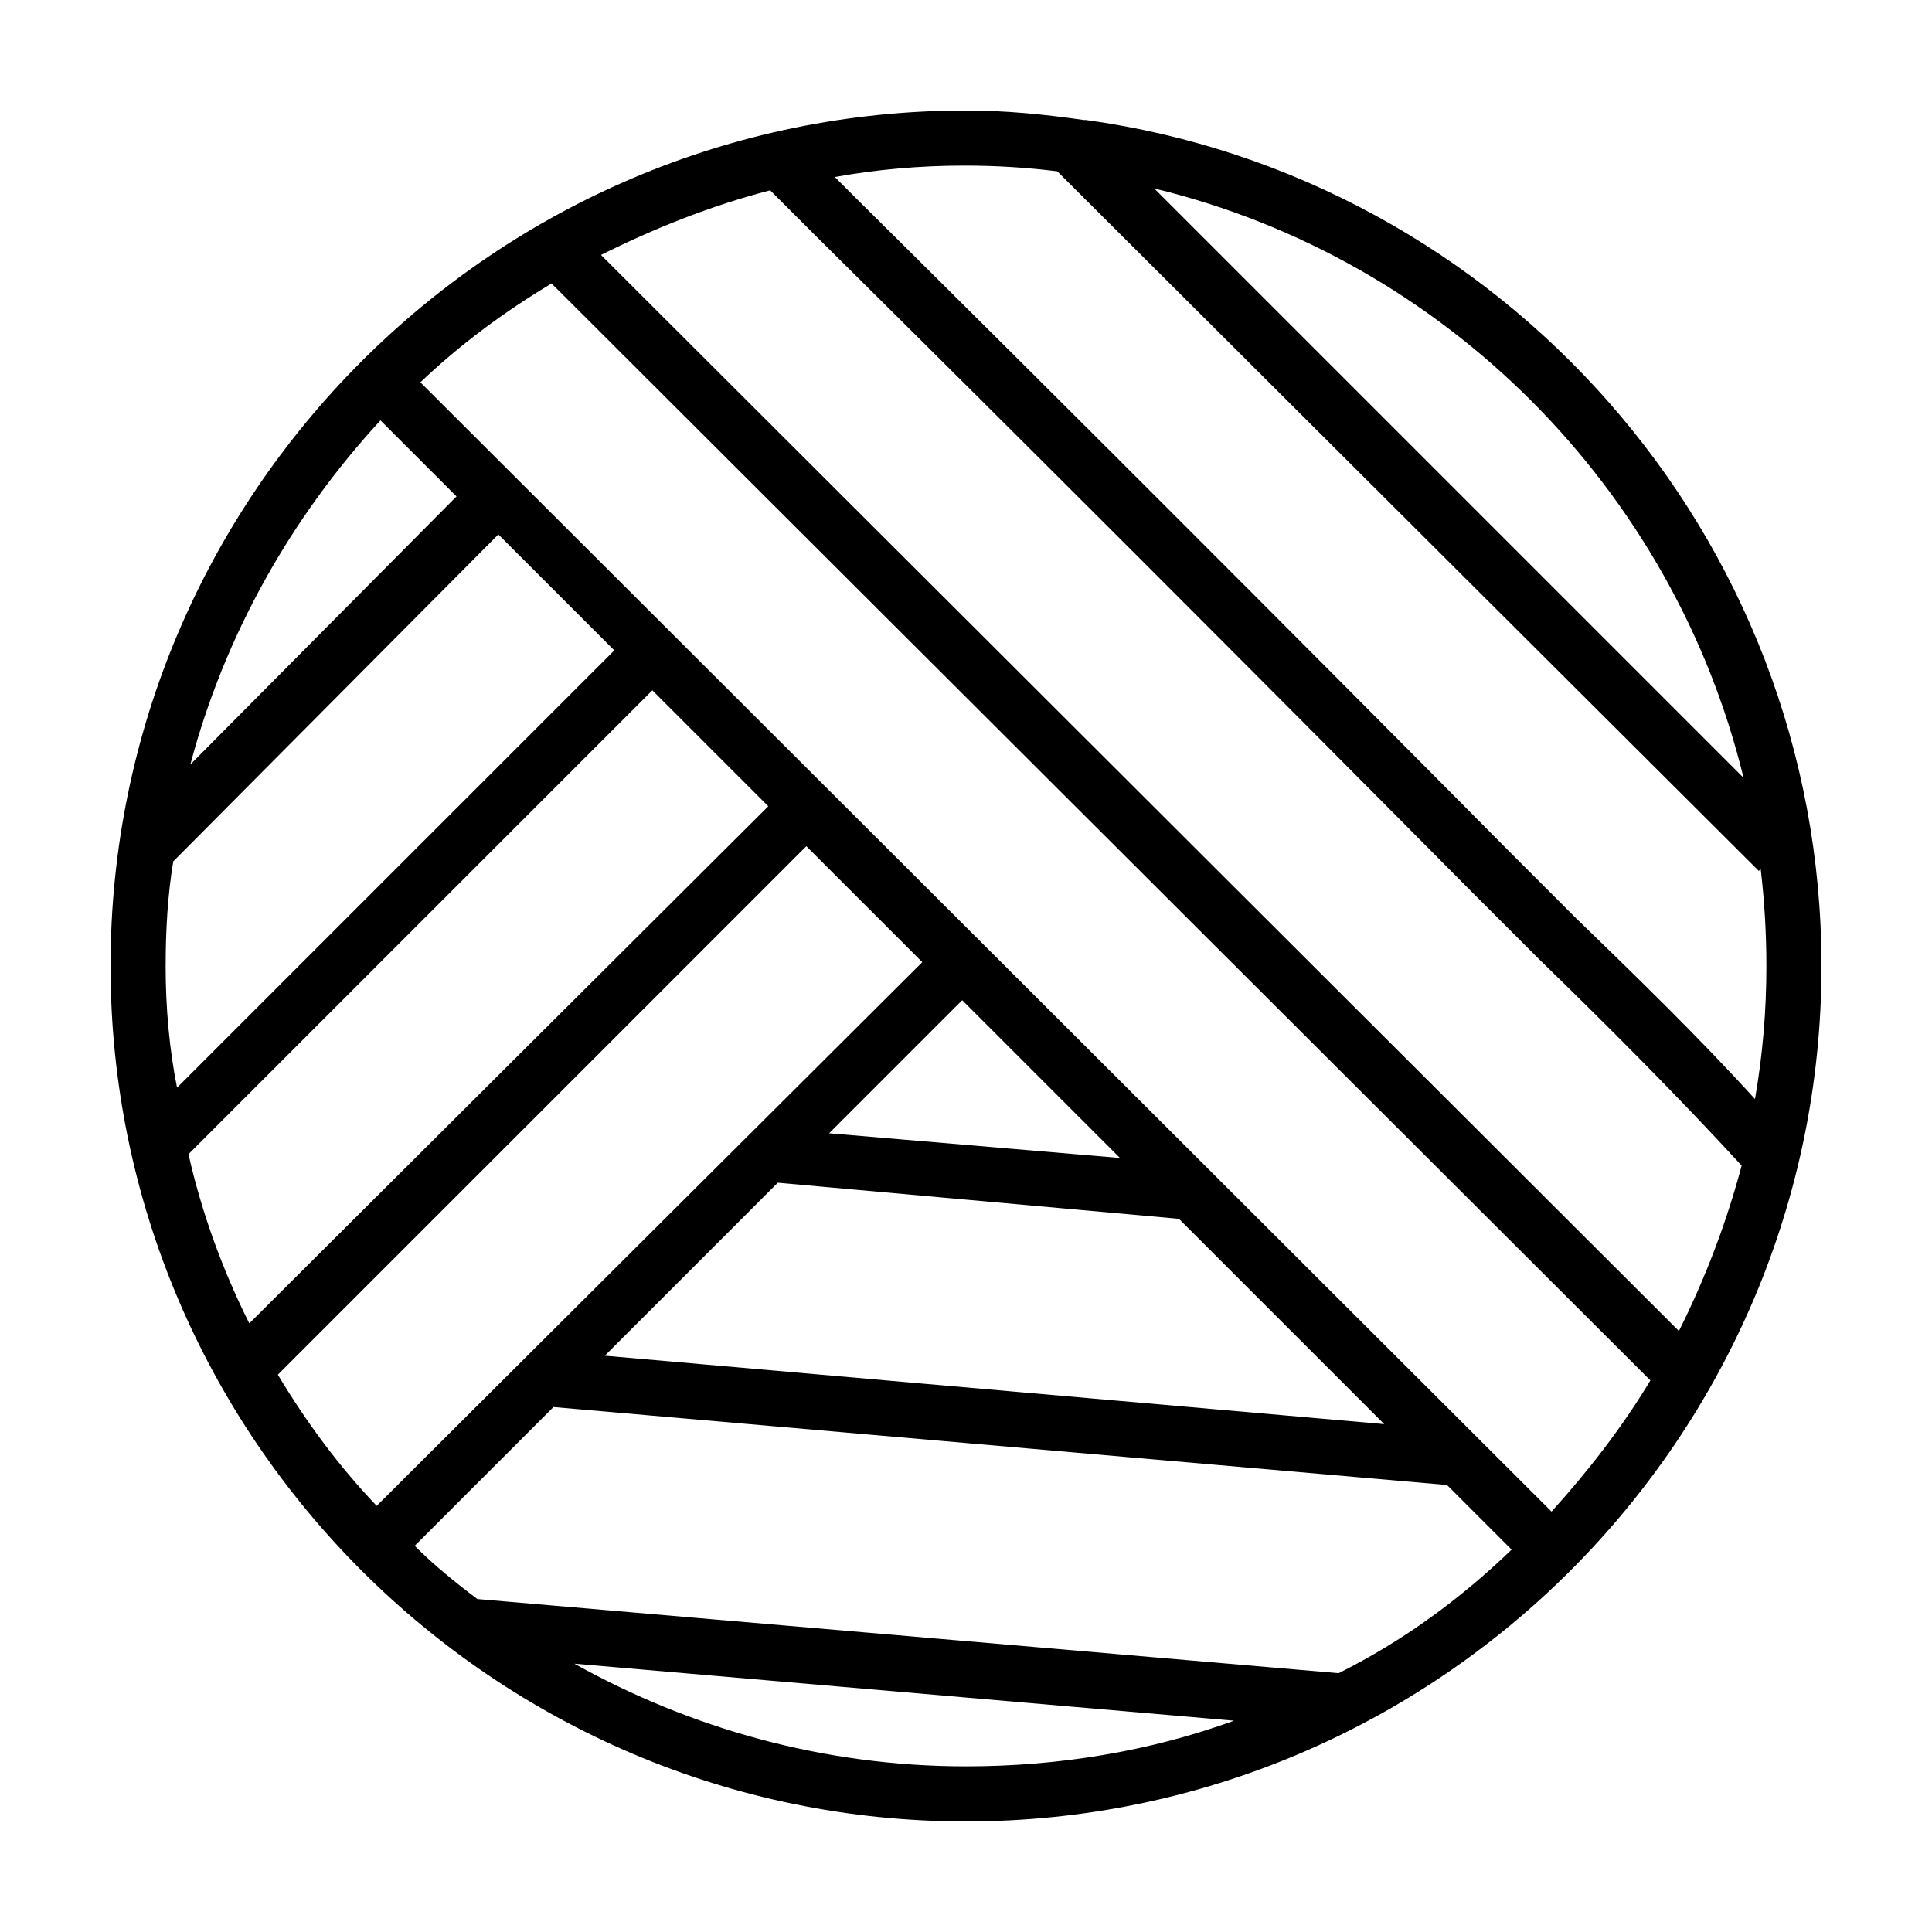
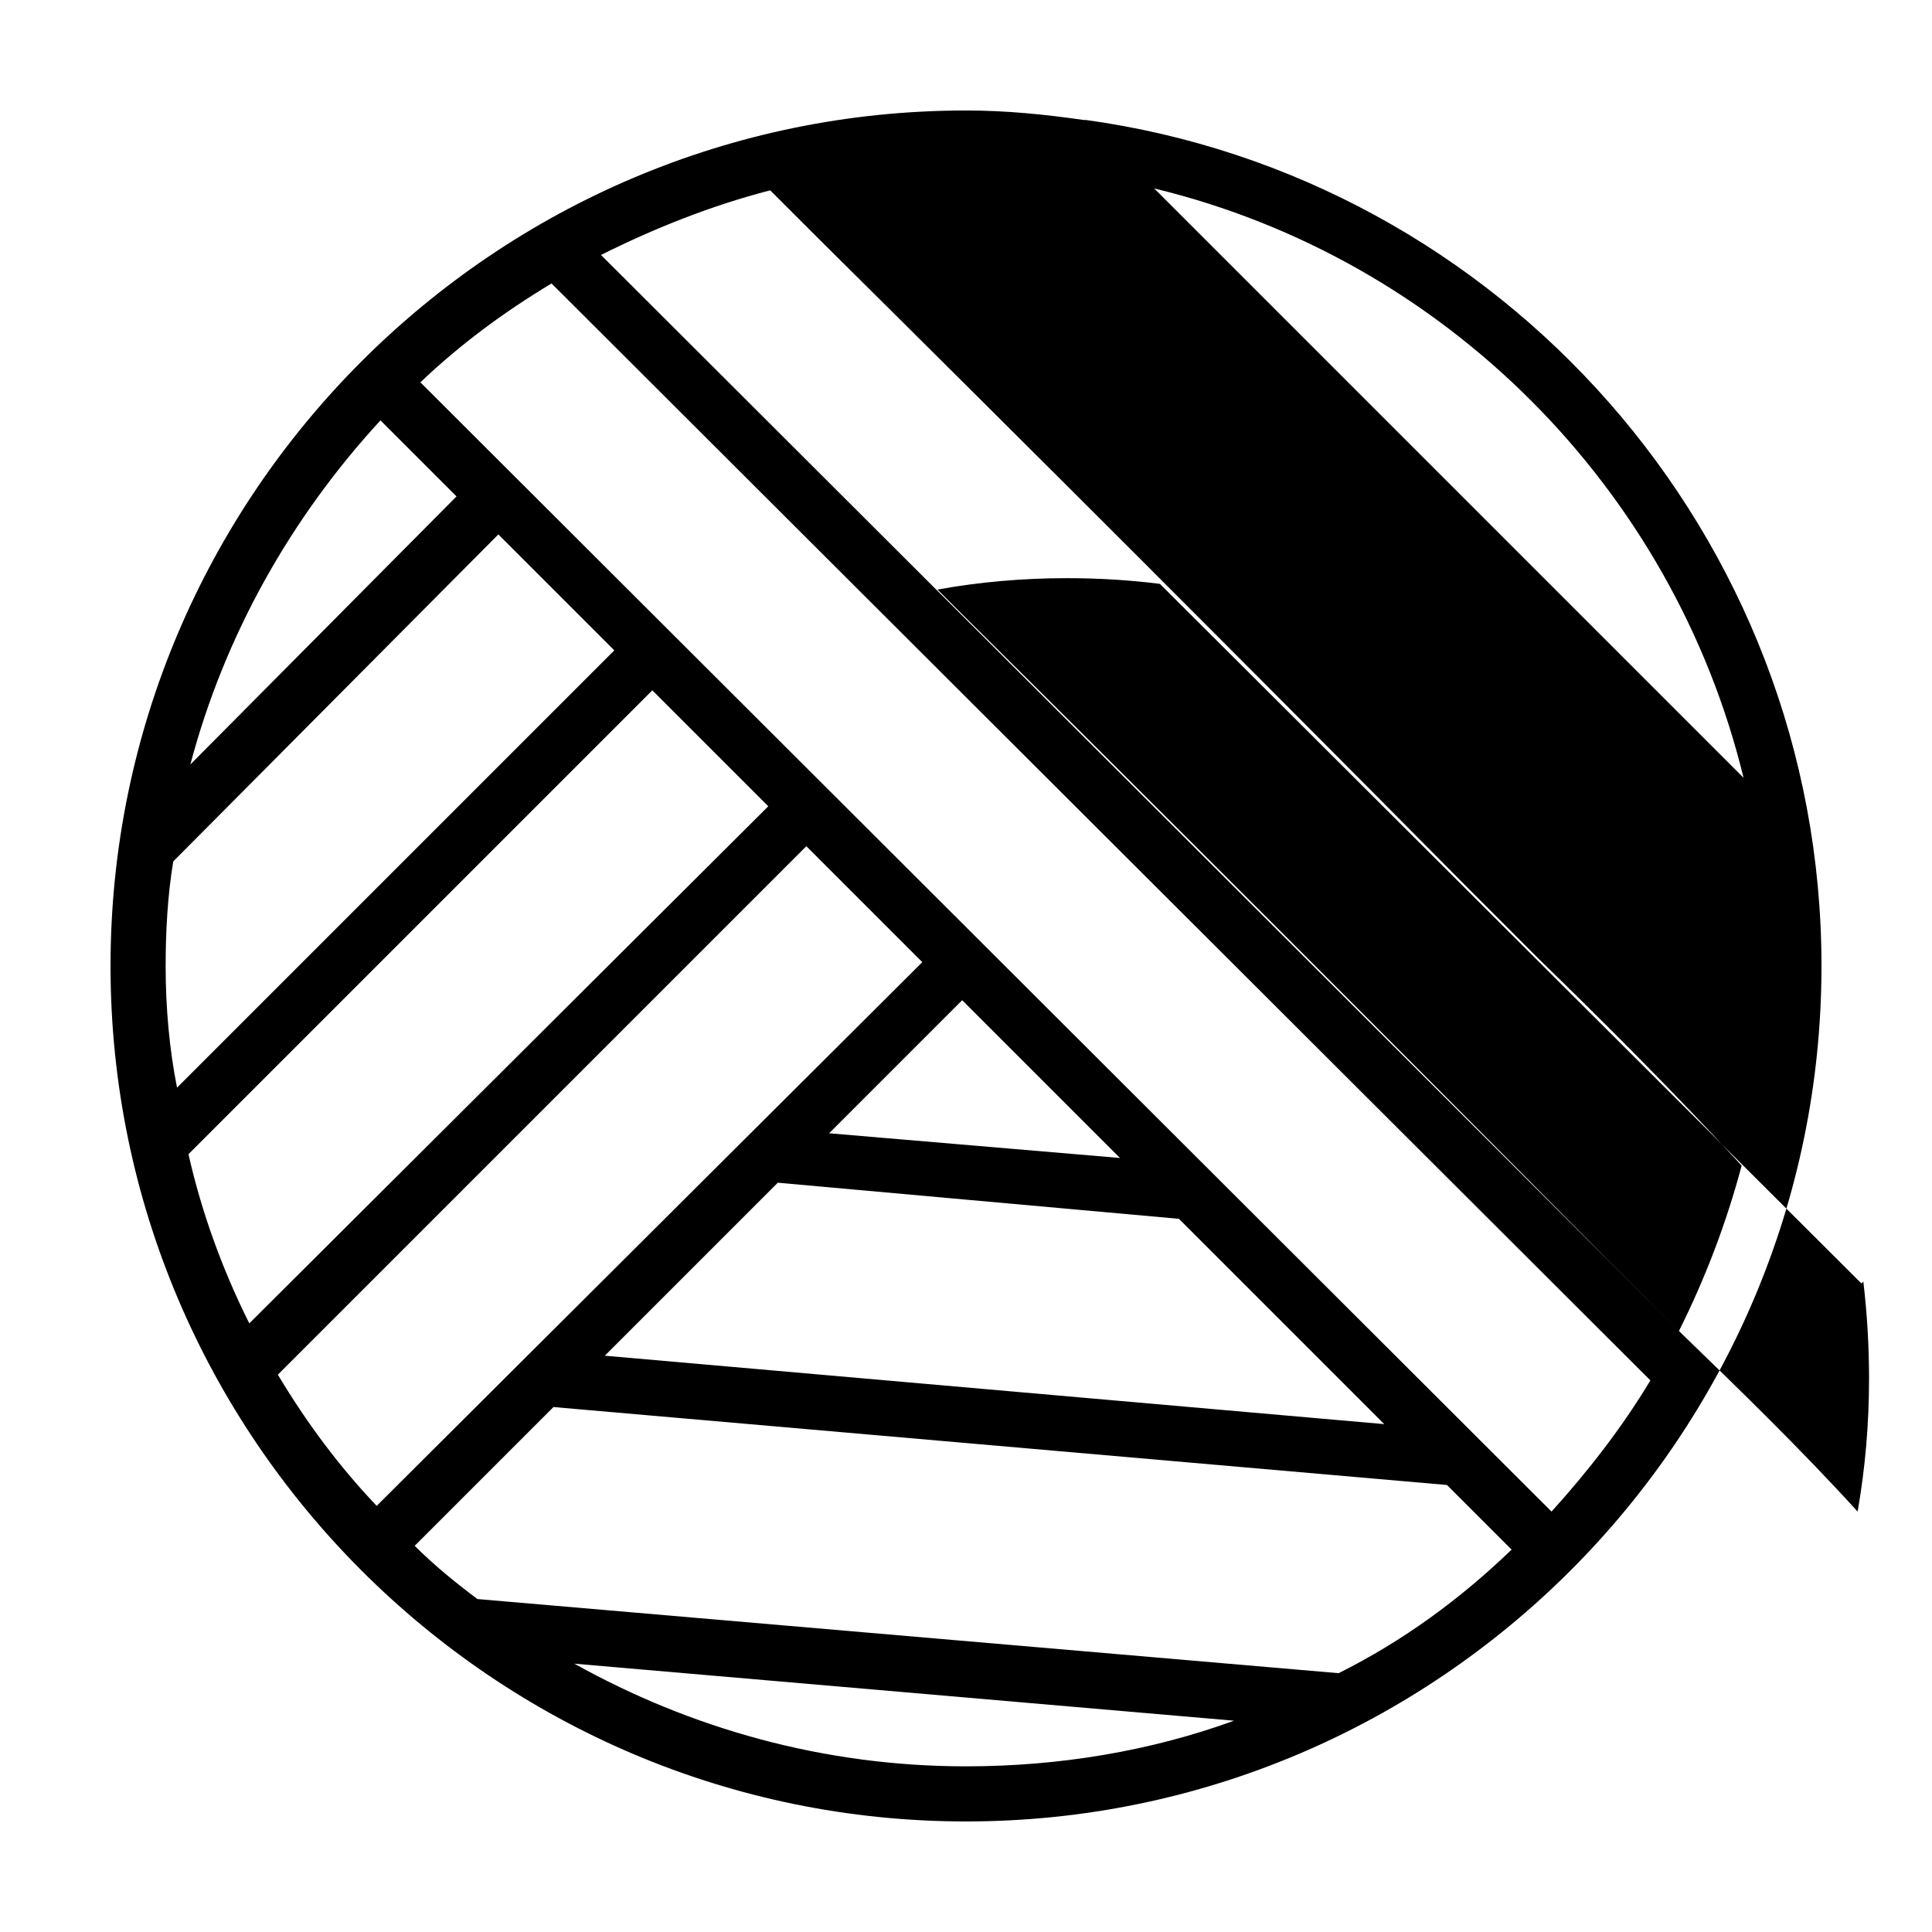
<svg xmlns="http://www.w3.org/2000/svg" fill="#000000" width="800px" height="800px" version="1.1" viewBox="144 144 512 512">
-   <path d="m431.74 175.8h-0.504c-10.578-1.512-20.656-2.519-31.234-2.519-124.95 0-226.71 101.77-226.71 226.71s101.77 226.71 226.71 226.71 226.71-101.77 226.71-226.71c-0.004-114.37-85.145-209.08-194.98-224.2zm174.32 174.32-156.18-156.18c77.082 18.641 137.54 79.602 156.18 156.18zm-361.23-94.715 20.152 20.152-70.535 71.039c9.07-34.262 26.703-65.5 50.383-91.191zm-56.93 144.59c0-9.07 0.504-18.641 2.016-27.711l86.152-86.656 30.73 30.73-115.88 115.88c-2.016-10.07-3.023-21.156-3.023-32.238zm6.047 49.875 122.93-122.93 30.73 30.73-137.54 137.04c-7.055-14.105-12.594-29.223-16.121-44.84zm23.68 58.441 140.06-140.06 30.73 30.73-144.59 144.09c-10.074-10.582-18.641-22.168-26.195-34.766zm146.1-63.984 35.266-35.266 41.816 41.816zm92.703 22.672 54.41 54.41-206.56-18.133 45.848-45.848zm-56.426 145.1c-37.785 0-73.051-10.078-103.79-27.207l174.82 15.113c-22.168 8.062-46.352 12.094-71.035 12.094zm98.746-24.688-228.23-19.648c-6.047-4.535-11.586-9.07-16.625-14.105l36.777-36.777 236.79 20.656 17.129 17.129c-13.602 13.098-28.715 24.184-45.844 32.746zm56.426-42.82-299.77-299.27c10.578-10.078 22.168-18.641 34.762-26.199l291.2 290.7c-7.559 12.598-16.625 24.184-26.199 34.766zm33.754-47.863-285.66-285.16c14.105-7.055 29.223-13.098 44.84-17.129l11.586 11.586c57.438 56.93 115.88 115.37 173.82 173.82 6.047 6.047 12.09 12.09 18.137 18.137 18.137 17.633 36.777 36.273 53.906 54.914-4.027 15.113-9.57 29.727-16.625 43.832zm-27.203-109.33c-6.047-6.047-12.09-12.09-18.137-18.137-57.438-57.938-116.38-116.88-173.31-173.31l-5.039-5.039c11.082-2.016 22.672-3.023 34.258-3.023 8.566 0 16.625 0.504 24.688 1.512l185.91 185.4 0.504-0.504c1.008 8.566 1.512 17.129 1.512 25.695 0 12.09-1.008 23.68-3.023 35.266-15.113-16.625-31.234-32.246-47.355-47.863z" />
+   <path d="m431.74 175.8h-0.504c-10.578-1.512-20.656-2.519-31.234-2.519-124.95 0-226.71 101.77-226.71 226.71s101.77 226.71 226.71 226.71 226.71-101.77 226.71-226.71c-0.004-114.37-85.145-209.08-194.98-224.2zm174.32 174.32-156.18-156.18c77.082 18.641 137.54 79.602 156.18 156.18zm-361.23-94.715 20.152 20.152-70.535 71.039c9.07-34.262 26.703-65.5 50.383-91.191zm-56.93 144.59c0-9.07 0.504-18.641 2.016-27.711l86.152-86.656 30.73 30.73-115.88 115.88c-2.016-10.07-3.023-21.156-3.023-32.238zm6.047 49.875 122.93-122.93 30.73 30.73-137.54 137.04c-7.055-14.105-12.594-29.223-16.121-44.84zm23.68 58.441 140.06-140.06 30.73 30.73-144.59 144.09c-10.074-10.582-18.641-22.168-26.195-34.766zm146.1-63.984 35.266-35.266 41.816 41.816zm92.703 22.672 54.41 54.41-206.56-18.133 45.848-45.848zm-56.426 145.1c-37.785 0-73.051-10.078-103.79-27.207l174.82 15.113c-22.168 8.062-46.352 12.094-71.035 12.094zm98.746-24.688-228.23-19.648c-6.047-4.535-11.586-9.07-16.625-14.105l36.777-36.777 236.79 20.656 17.129 17.129c-13.602 13.098-28.715 24.184-45.844 32.746zm56.426-42.82-299.77-299.27c10.578-10.078 22.168-18.641 34.762-26.199l291.2 290.7c-7.559 12.598-16.625 24.184-26.199 34.766zm33.754-47.863-285.66-285.16c14.105-7.055 29.223-13.098 44.84-17.129l11.586 11.586c57.438 56.93 115.88 115.37 173.82 173.82 6.047 6.047 12.09 12.09 18.137 18.137 18.137 17.633 36.777 36.273 53.906 54.914-4.027 15.113-9.57 29.727-16.625 43.832zc-6.047-6.047-12.09-12.09-18.137-18.137-57.438-57.938-116.38-116.88-173.31-173.31l-5.039-5.039c11.082-2.016 22.672-3.023 34.258-3.023 8.566 0 16.625 0.504 24.688 1.512l185.91 185.4 0.504-0.504c1.008 8.566 1.512 17.129 1.512 25.695 0 12.09-1.008 23.68-3.023 35.266-15.113-16.625-31.234-32.246-47.355-47.863z" />
</svg>